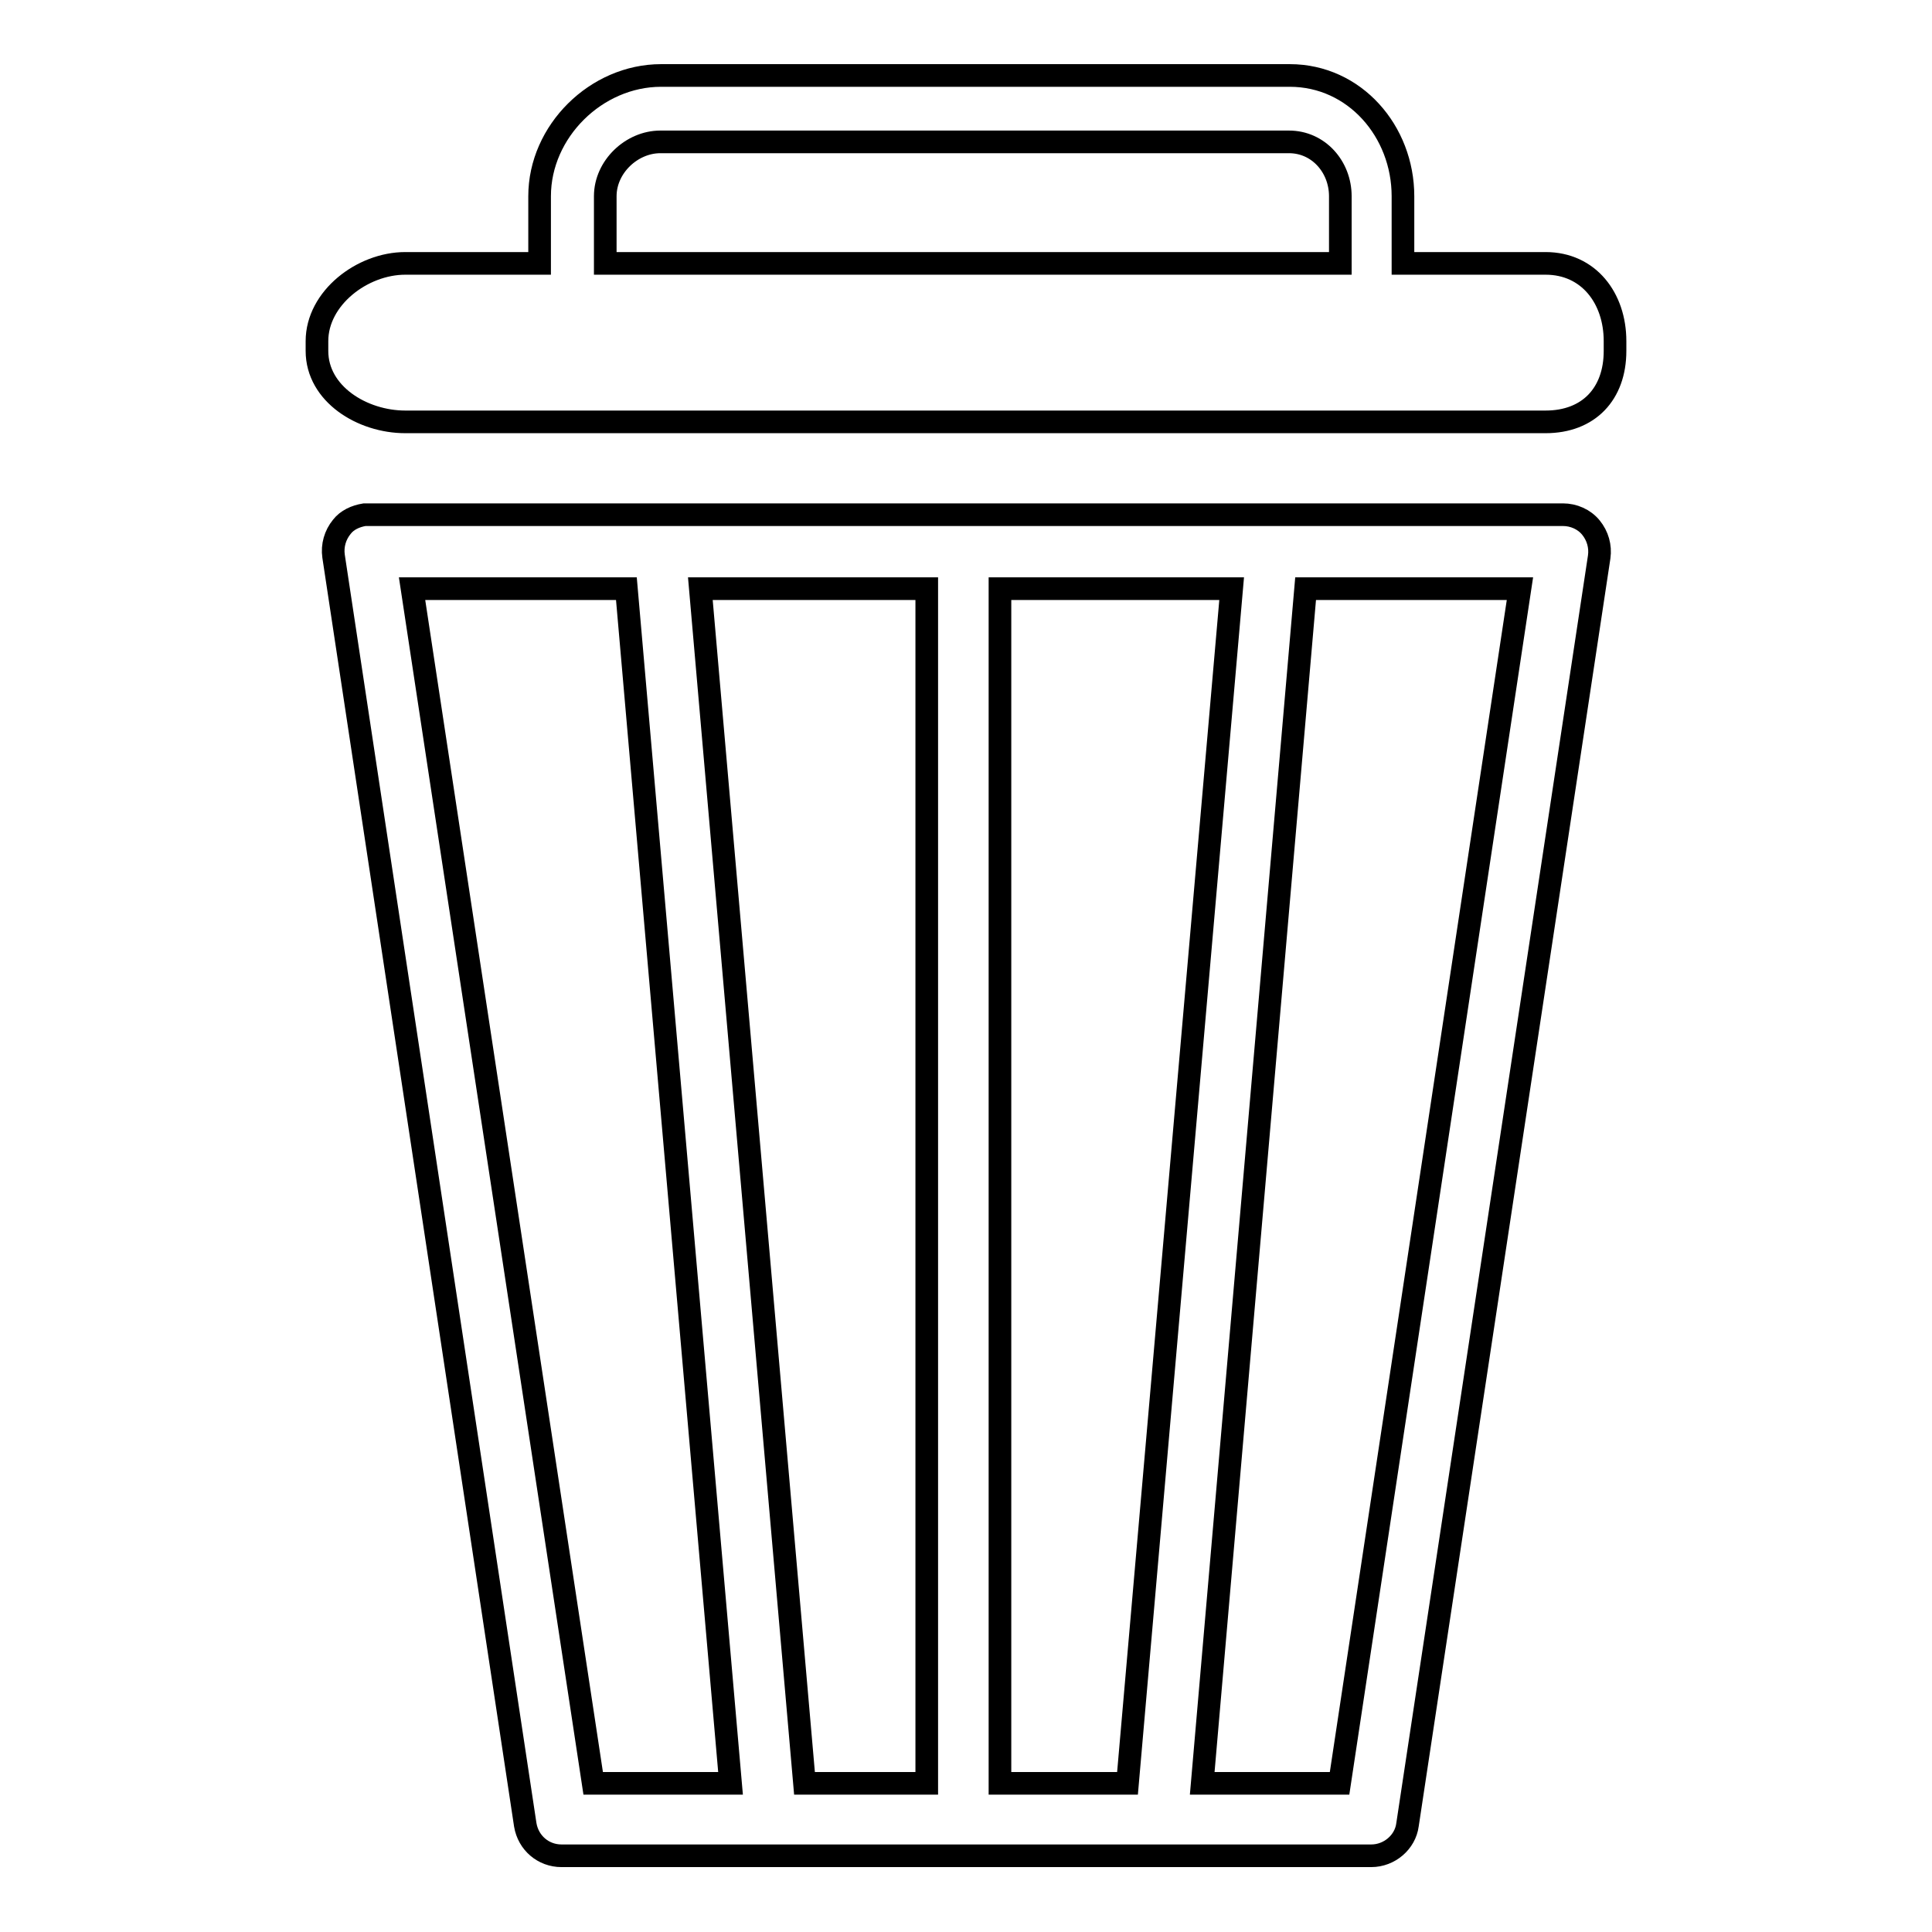
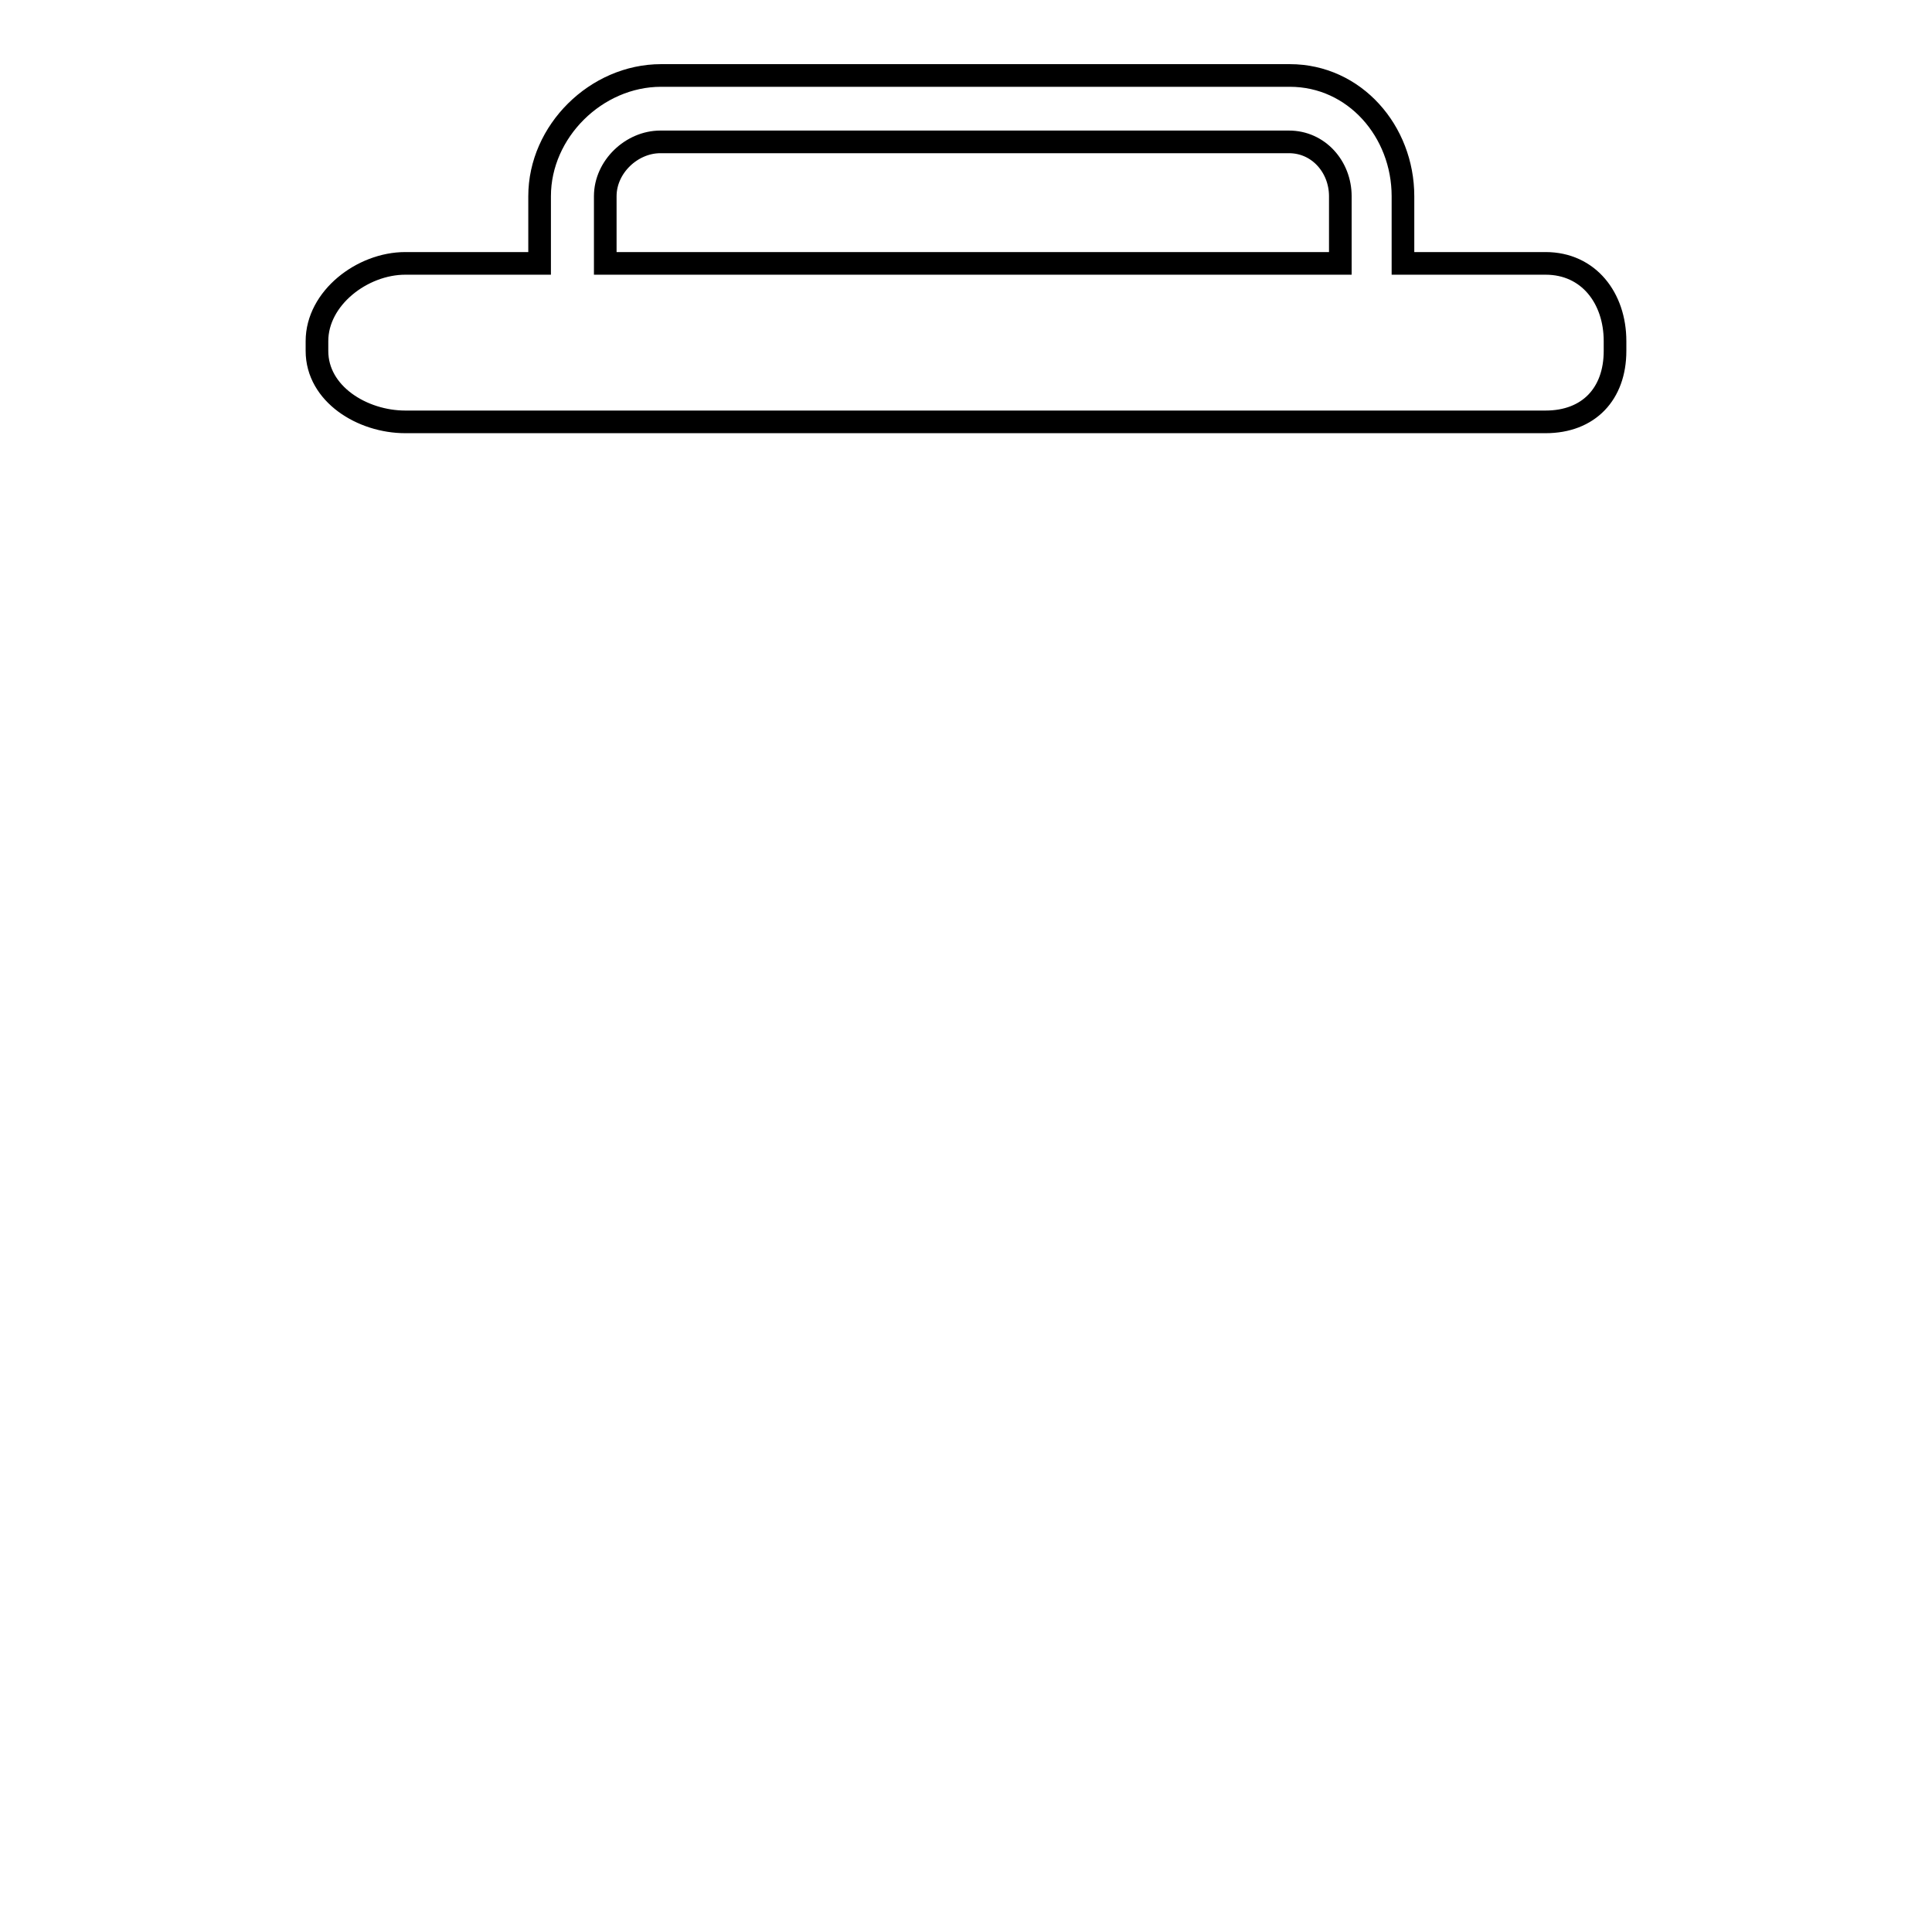
<svg xmlns="http://www.w3.org/2000/svg" version="1.1" x="0px" y="0px" viewBox="0 0 256 256" enable-background="new 0 0 256 256" xml:space="preserve">
  <g>
    <g>
-       <path stroke-width="3" fill-opacity="0" stroke="#000000" d="M210.8,69.9c-0.9-1.1-2.3-1.7-3.7-1.7H48.3v0c-1.2,0.2-2.3,0.7-3,1.6c-0.9,1.1-1.3,2.5-1.1,3.9l25.4,168.1c0.4,2.4,2.4,4.1,4.8,4.1h107.3c2.4,0,4.5-1.8,4.8-4.1l25.4-168C212.1,72.4,211.7,71,210.8,69.9z M132.5,78h30.7l-13.8,158.3h-16.9V78z M122.8,236.3h-16.2L92.8,78h30V236.3z M54.6,78H83l13.8,158.3H78.6L54.6,78z M177.5,236.3h-18.2L173,78h28.4L177.5,236.3z" />
      <path stroke-width="3" fill-opacity="0" stroke="#000000" d="M204.8,34.9h-18.9V26c0-8.6-6.4-16-15-16H87.6c-8.6,0-16.1,7.4-16.1,16v8.9H53.7C48,34.9,42,39.5,42,45.2v1.3c0,5.7,6,9.4,11.7,9.4h151.1c5.7,0,9.2-3.7,9.2-9.4v-1.3C214,39.5,210.5,34.9,204.8,34.9z M80.2,34.9V26c0-3.9,3.5-7.2,7.3-7.2h83.3c3.9,0,6.8,3.3,6.8,7.2v8.9H80.2L80.2,34.9z" />
    </g>
  </g>
</svg>